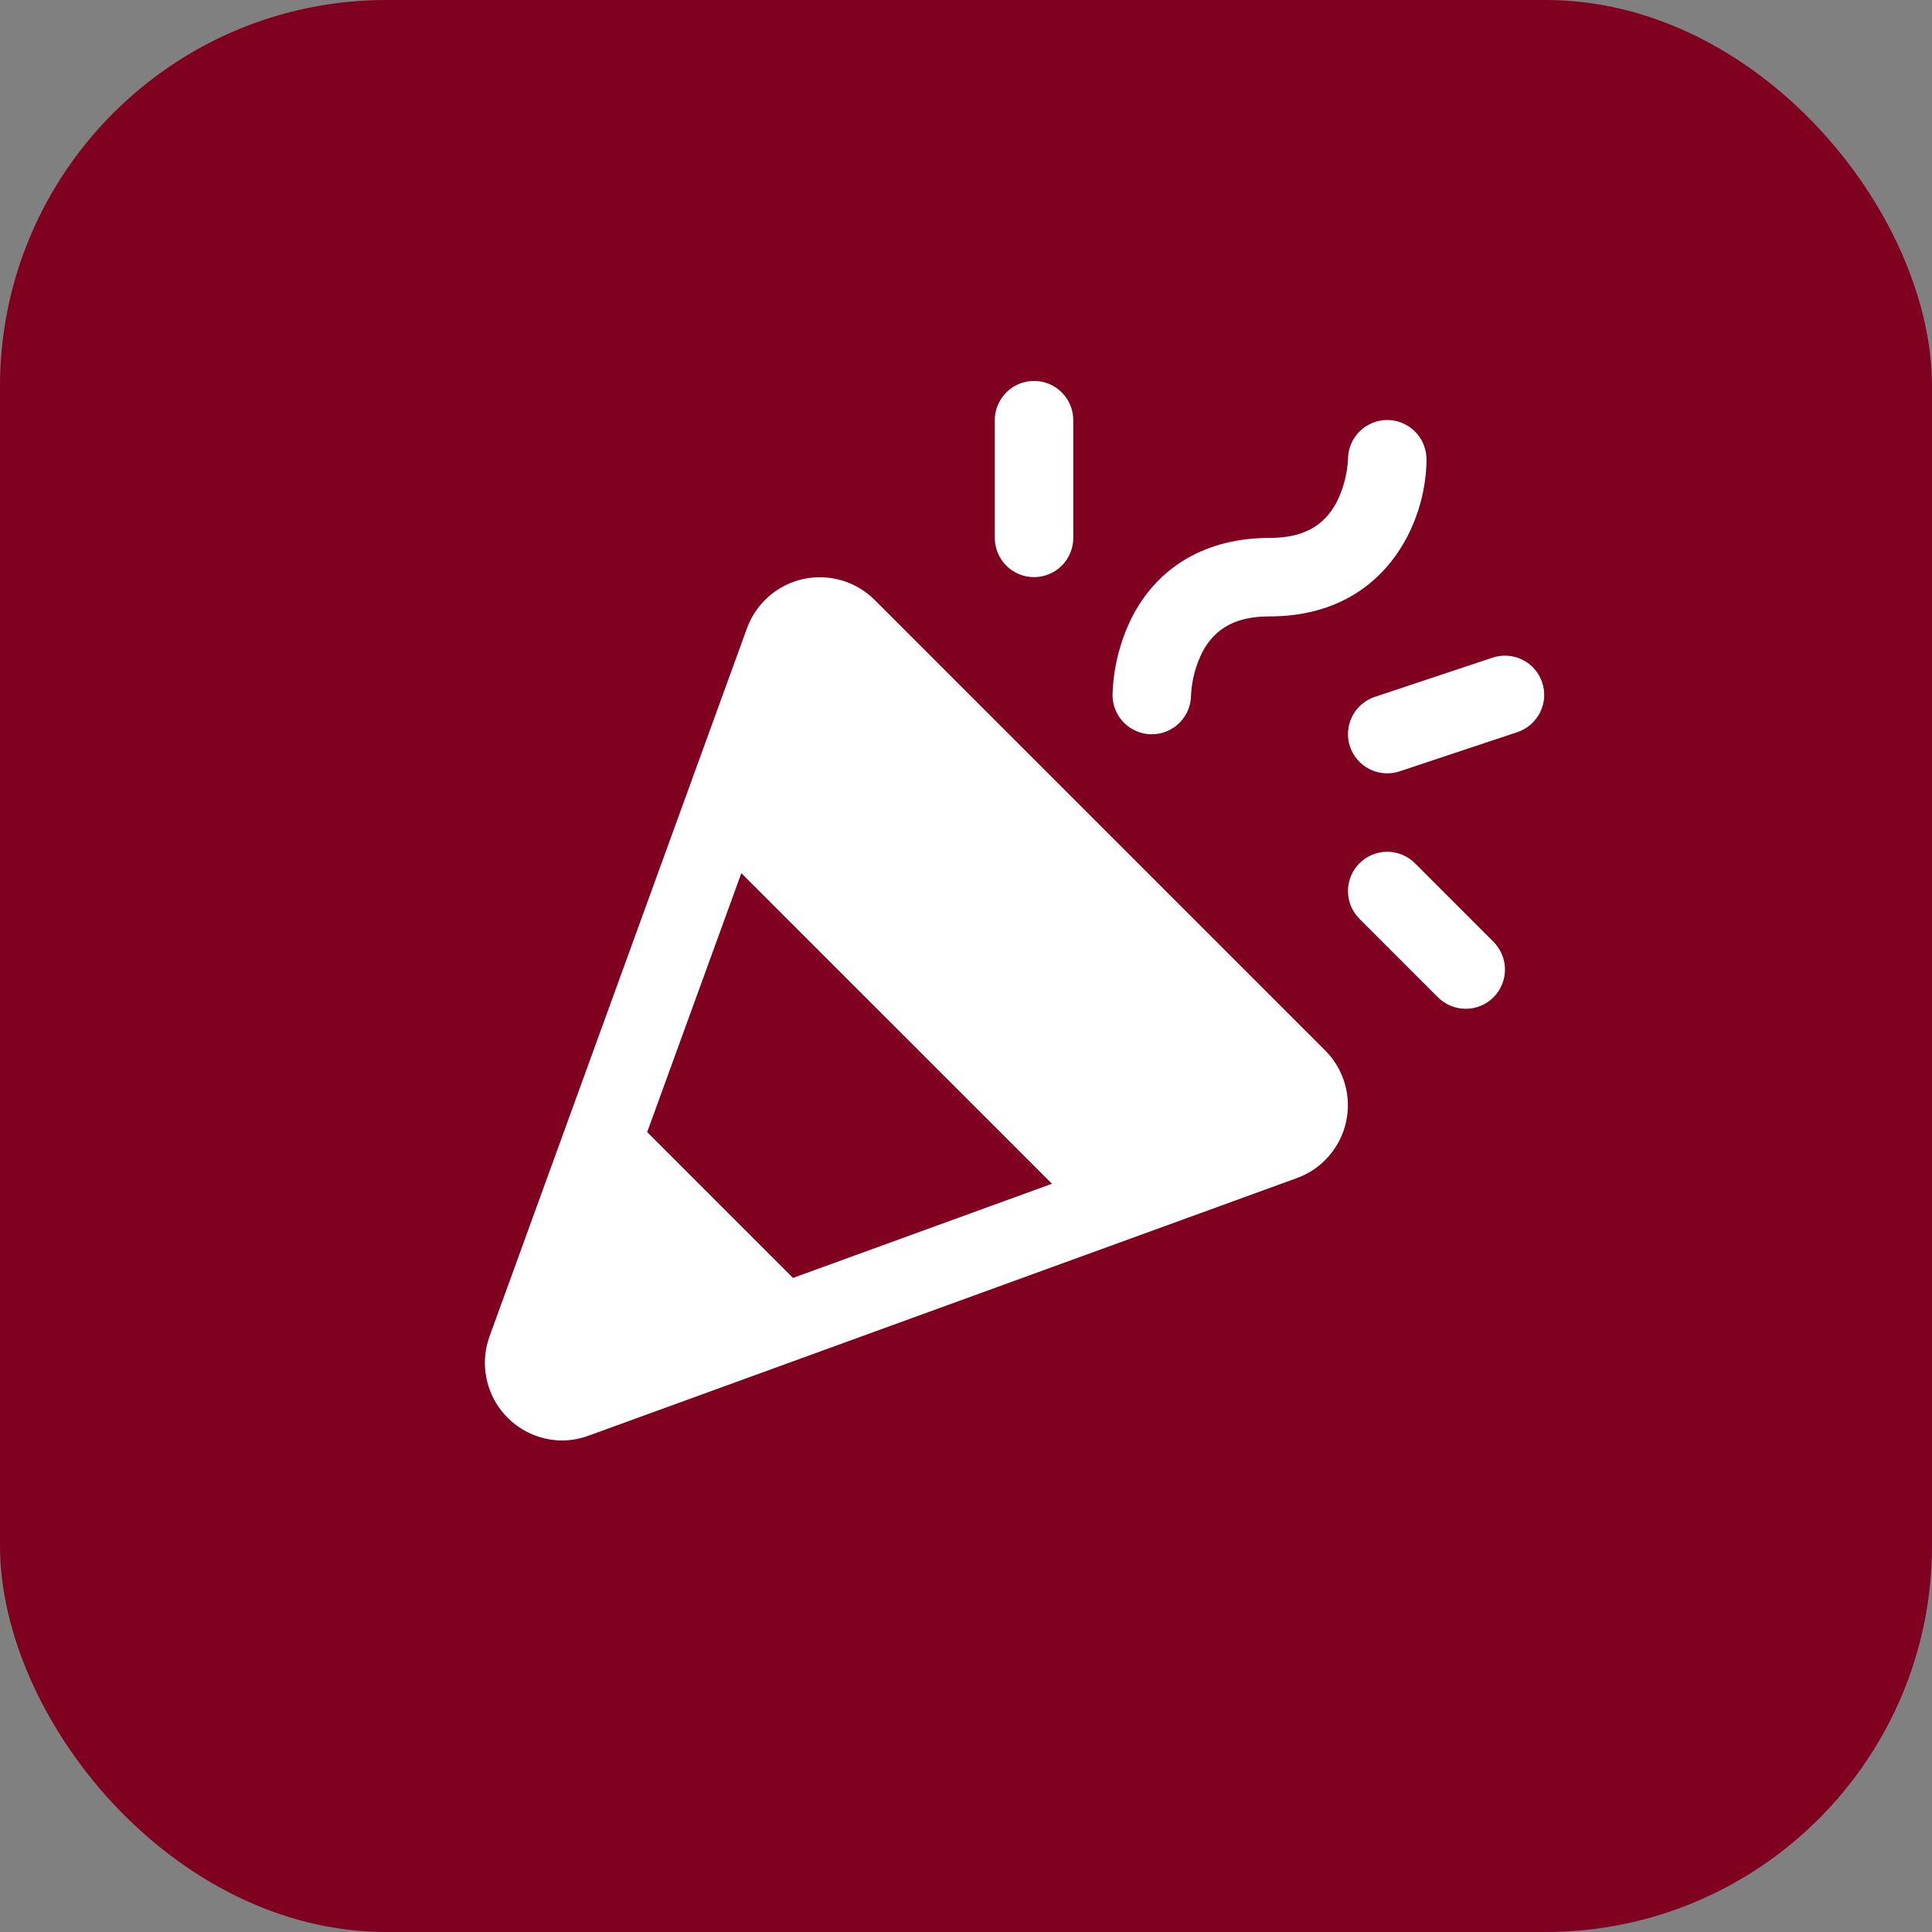
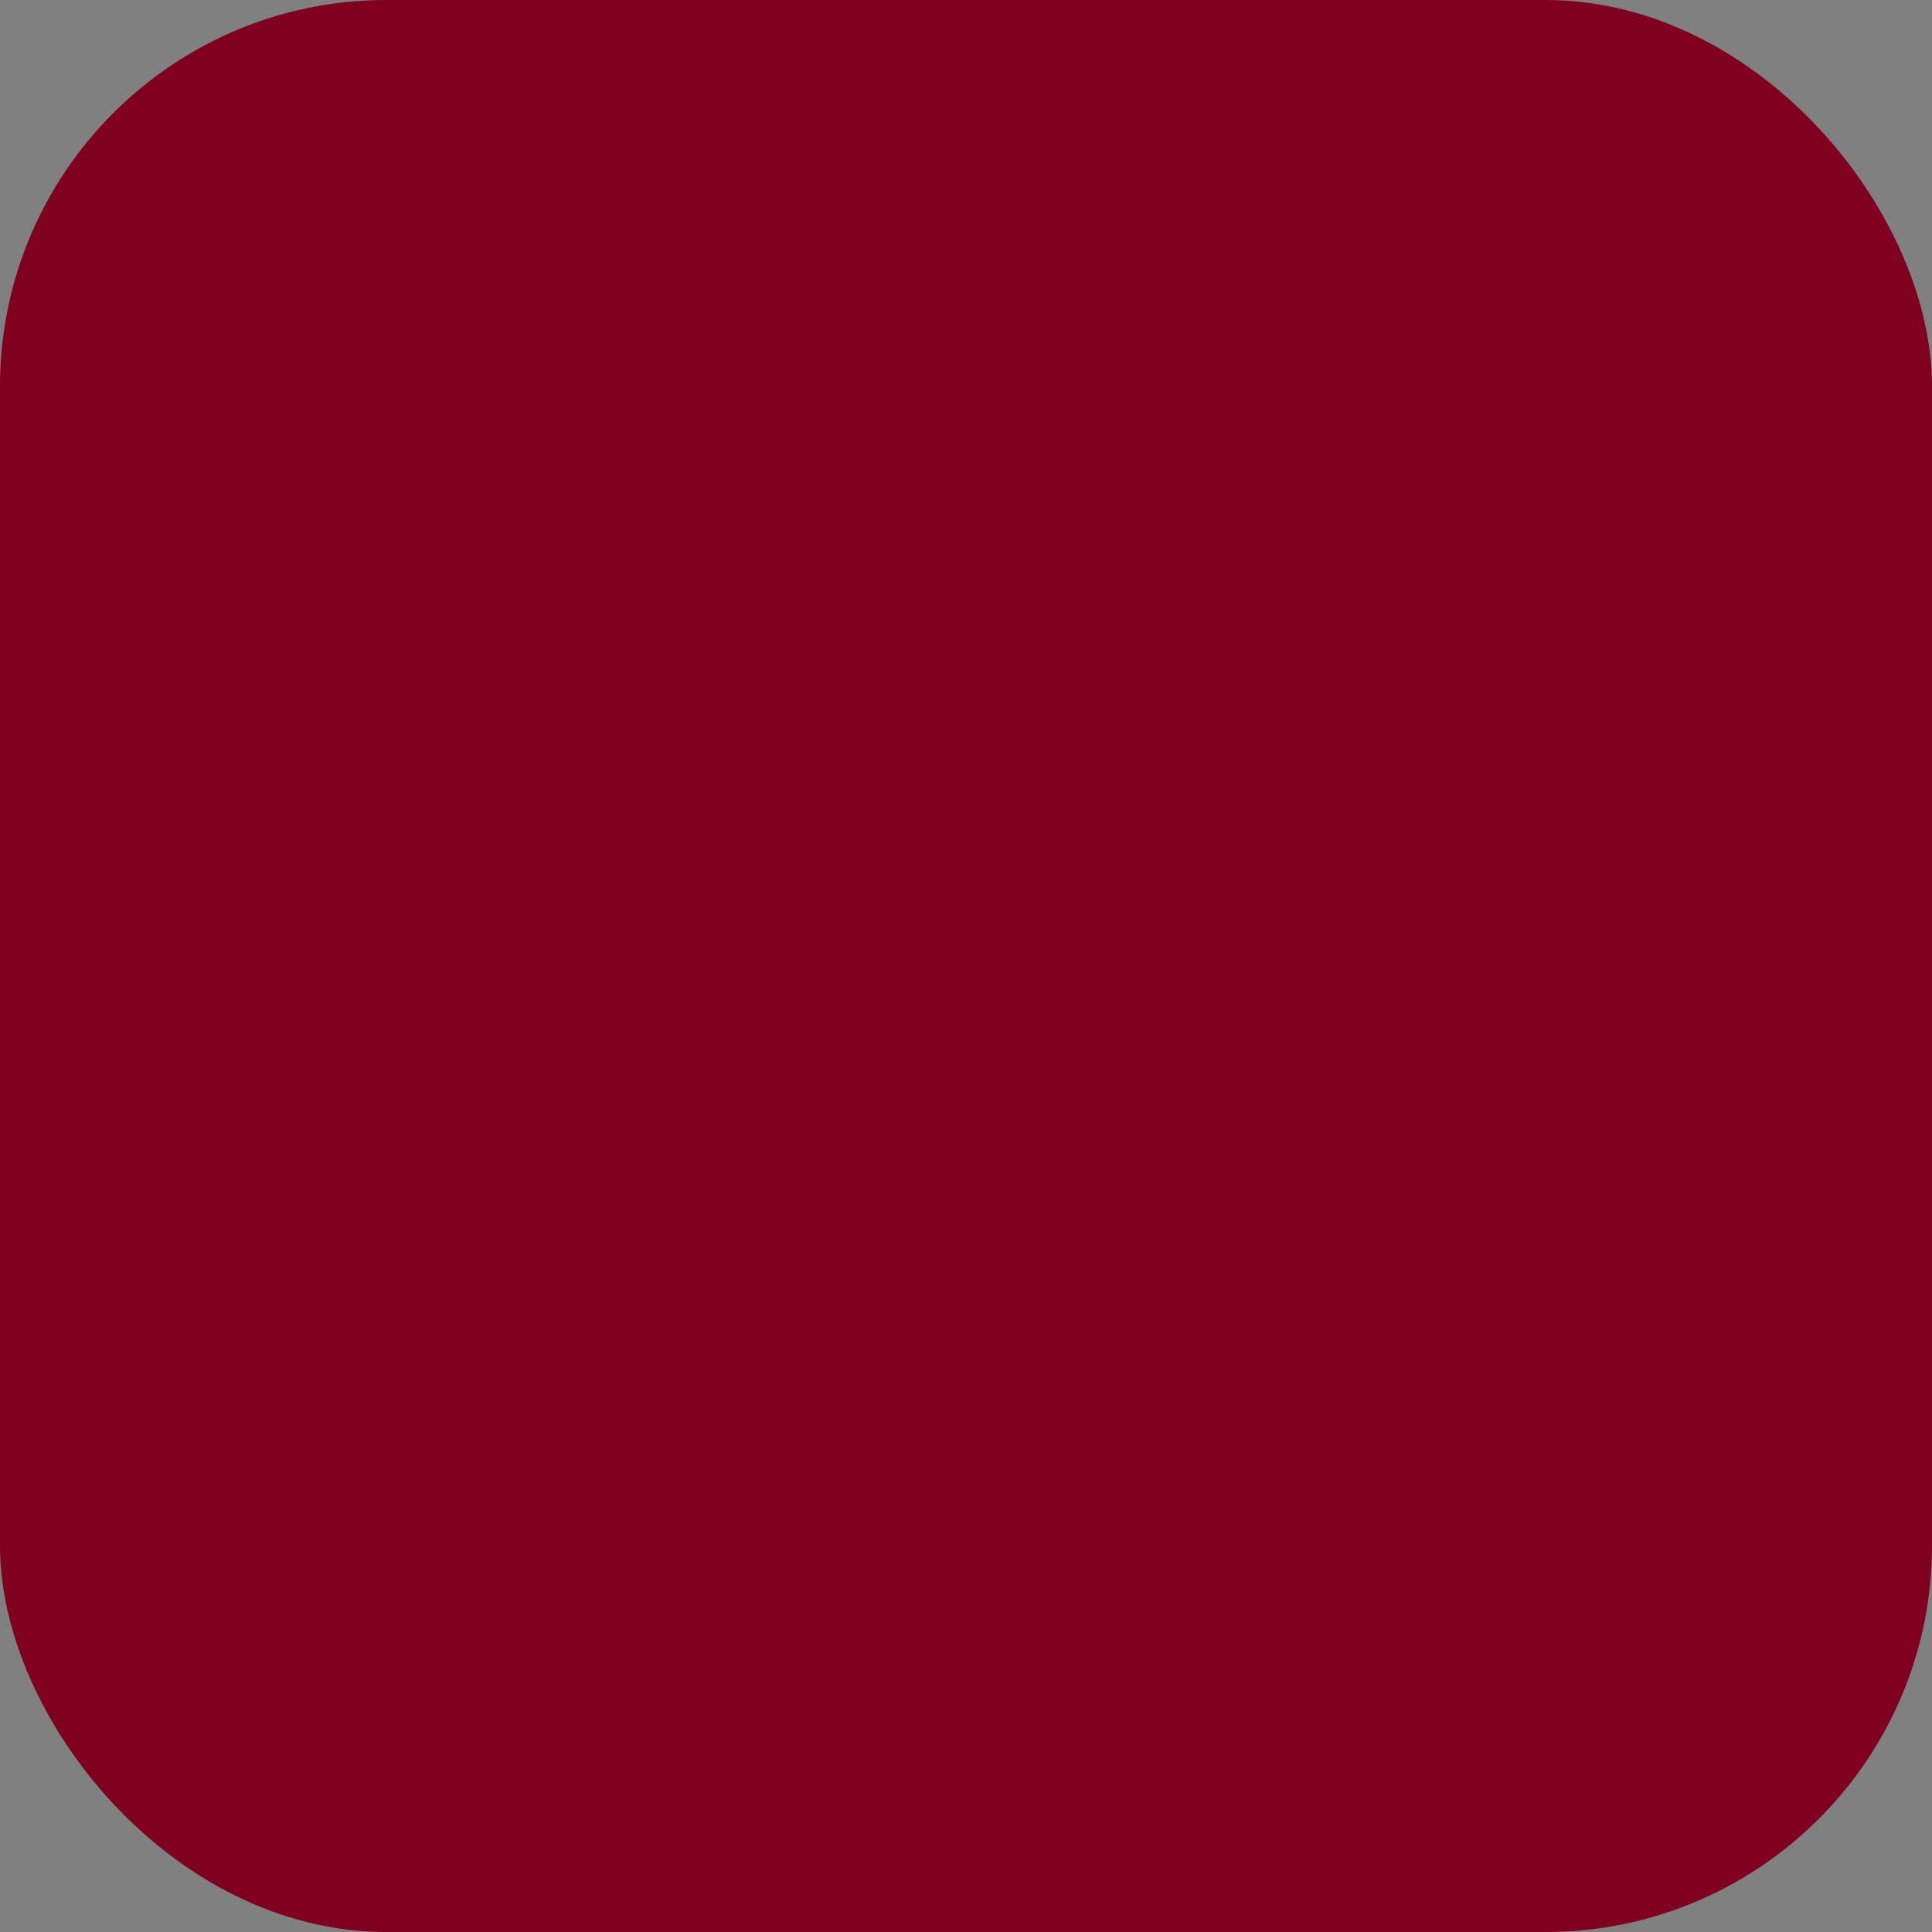
<svg xmlns="http://www.w3.org/2000/svg" width="40" height="40" viewBox="0 0 40 40" fill="none">
  <rect x="0" y="0" width="40" height="40" fill="#808080" stroke="none" />
  <rect width="40" height="40" rx="8" fill="#800020" />
  <g clip-path="url(#clip0_2104_707)">
-     <path d="M18.107 12.419C17.916 12.229 17.68 12.09 17.422 12.015C17.163 11.94 16.889 11.931 16.626 11.989C16.363 12.047 16.119 12.171 15.916 12.349C15.713 12.527 15.559 12.752 15.466 13.005L10.135 27.669C10.048 27.911 10.019 28.17 10.053 28.425C10.086 28.68 10.18 28.924 10.327 29.135C10.474 29.346 10.669 29.518 10.897 29.639C11.124 29.759 11.377 29.822 11.634 29.824C11.824 29.823 12.011 29.789 12.189 29.723L26.851 24.391C27.105 24.298 27.331 24.144 27.508 23.941C27.686 23.738 27.81 23.494 27.868 23.231C27.927 22.968 27.918 22.694 27.843 22.436C27.768 22.177 27.629 21.941 27.438 21.75L18.107 12.419ZM13.399 23.439L15.349 18.078L21.78 24.508L16.418 26.458L13.399 23.439ZM23.034 14.387C23.049 13.837 23.182 13.298 23.424 12.804C23.962 11.729 24.977 11.137 26.284 11.137C26.964 11.137 27.401 10.904 27.67 10.405C27.812 10.125 27.893 9.819 27.909 9.506C27.909 9.29 27.996 9.084 28.149 8.932C28.302 8.78 28.509 8.695 28.724 8.696C28.94 8.697 29.146 8.783 29.298 8.936C29.45 9.089 29.534 9.296 29.534 9.512C29.534 10.818 28.668 12.762 26.284 12.762C25.603 12.762 25.166 12.994 24.897 13.494C24.756 13.774 24.674 14.08 24.659 14.393C24.658 14.499 24.637 14.605 24.596 14.704C24.554 14.802 24.494 14.891 24.419 14.966C24.343 15.042 24.253 15.101 24.154 15.142C24.055 15.182 23.95 15.203 23.843 15.202C23.736 15.202 23.631 15.181 23.532 15.139C23.434 15.098 23.345 15.038 23.269 14.962C23.194 14.886 23.135 14.797 23.094 14.698C23.054 14.599 23.033 14.493 23.034 14.387ZM20.596 11.137V8.699C20.596 8.484 20.682 8.277 20.834 8.125C20.986 7.972 21.193 7.887 21.409 7.887C21.624 7.887 21.831 7.972 21.983 8.125C22.136 8.277 22.221 8.484 22.221 8.699V11.137C22.221 11.352 22.136 11.559 21.983 11.711C21.831 11.864 21.624 11.949 21.409 11.949C21.193 11.949 20.986 11.864 20.834 11.711C20.682 11.559 20.596 11.352 20.596 11.137ZM30.921 19.499C30.996 19.575 31.056 19.665 31.097 19.763C31.138 19.862 31.159 19.967 31.159 20.074C31.159 20.181 31.138 20.286 31.097 20.385C31.056 20.484 30.996 20.573 30.92 20.649C30.845 20.724 30.755 20.784 30.657 20.825C30.558 20.865 30.452 20.886 30.346 20.886C30.239 20.886 30.133 20.865 30.035 20.824C29.936 20.783 29.847 20.724 29.771 20.648L28.146 19.023C27.994 18.871 27.908 18.664 27.908 18.448C27.908 18.233 27.994 18.026 28.146 17.873C28.299 17.721 28.506 17.635 28.721 17.635C28.937 17.635 29.143 17.721 29.296 17.873L30.921 19.499ZM31.416 15.158L28.978 15.97C28.774 16.038 28.55 16.022 28.358 15.926C28.165 15.83 28.018 15.661 27.95 15.456C27.882 15.252 27.898 15.029 27.994 14.836C28.091 14.643 28.26 14.496 28.464 14.428L30.902 13.616C31.106 13.548 31.329 13.564 31.522 13.66C31.715 13.756 31.861 13.925 31.929 14.13C31.998 14.334 31.982 14.557 31.885 14.75C31.789 14.943 31.62 15.089 31.416 15.158Z" fill="white" />
-   </g>
+     </g>
  <defs>
    <clipPath id="clip0_2104_707">
-       <rect width="26" height="26" fill="white" transform="translate(6.783 7.074)" />
-     </clipPath>
+       </clipPath>
  </defs>
</svg>